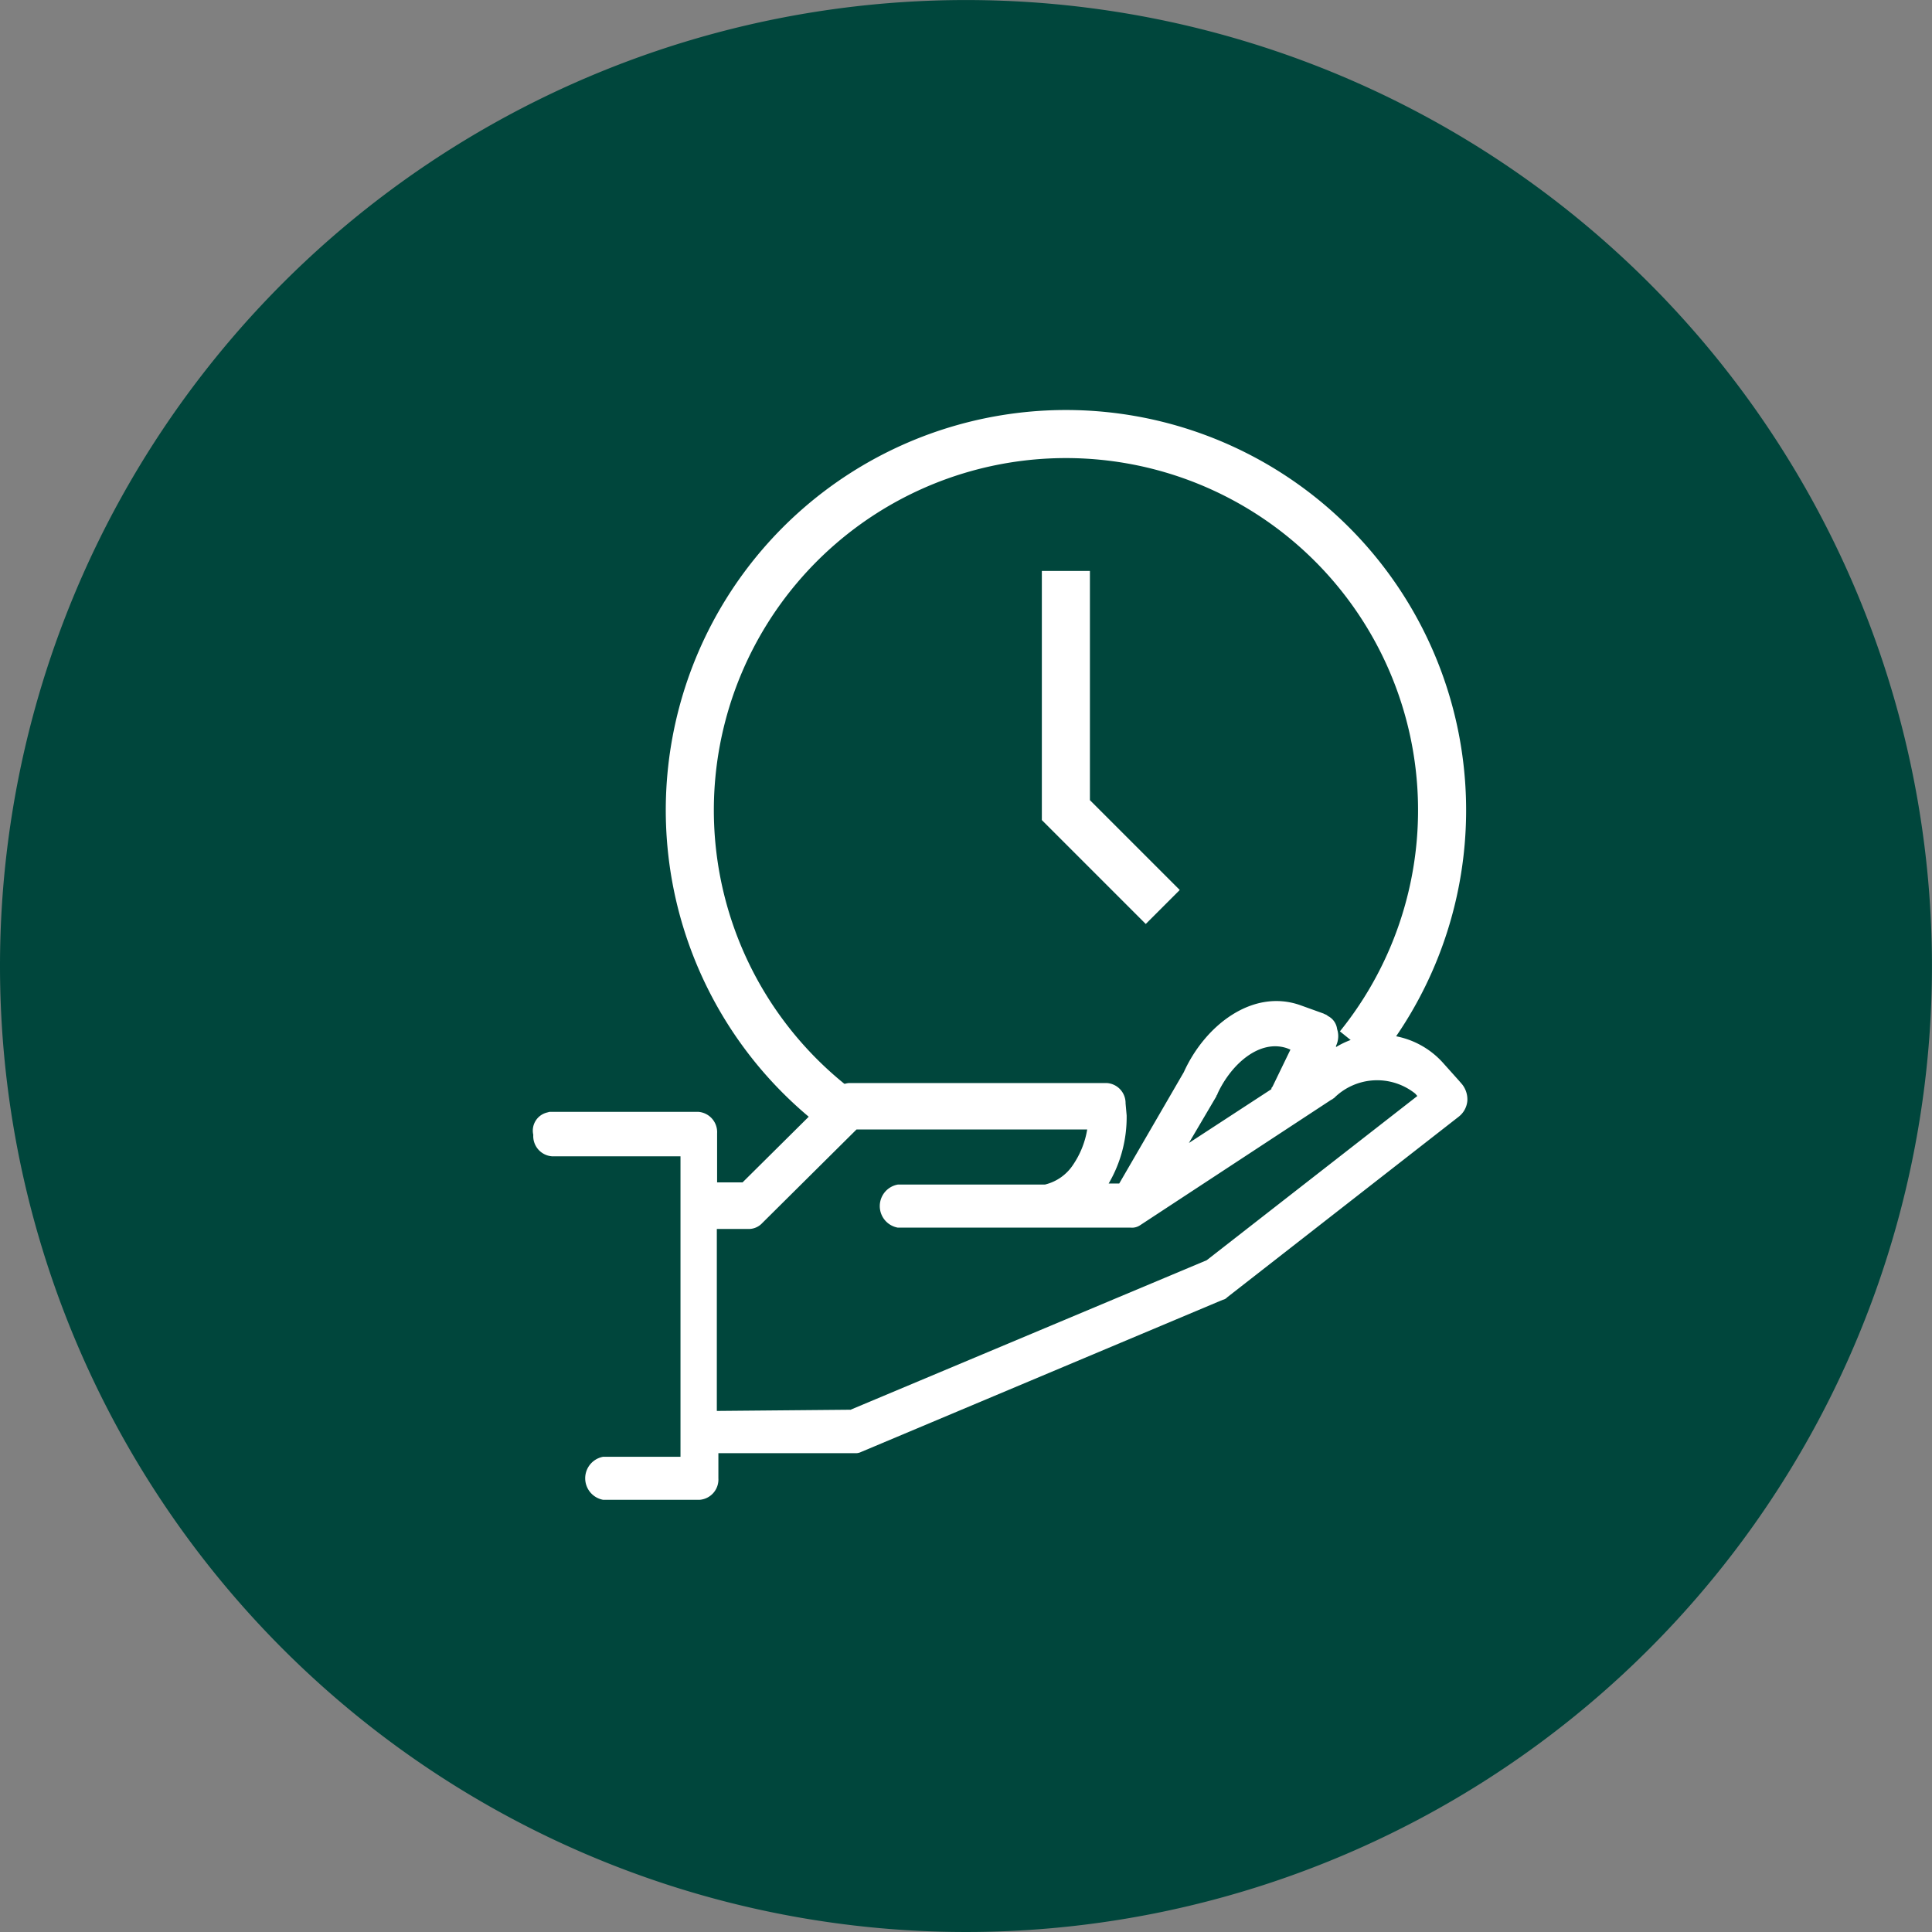
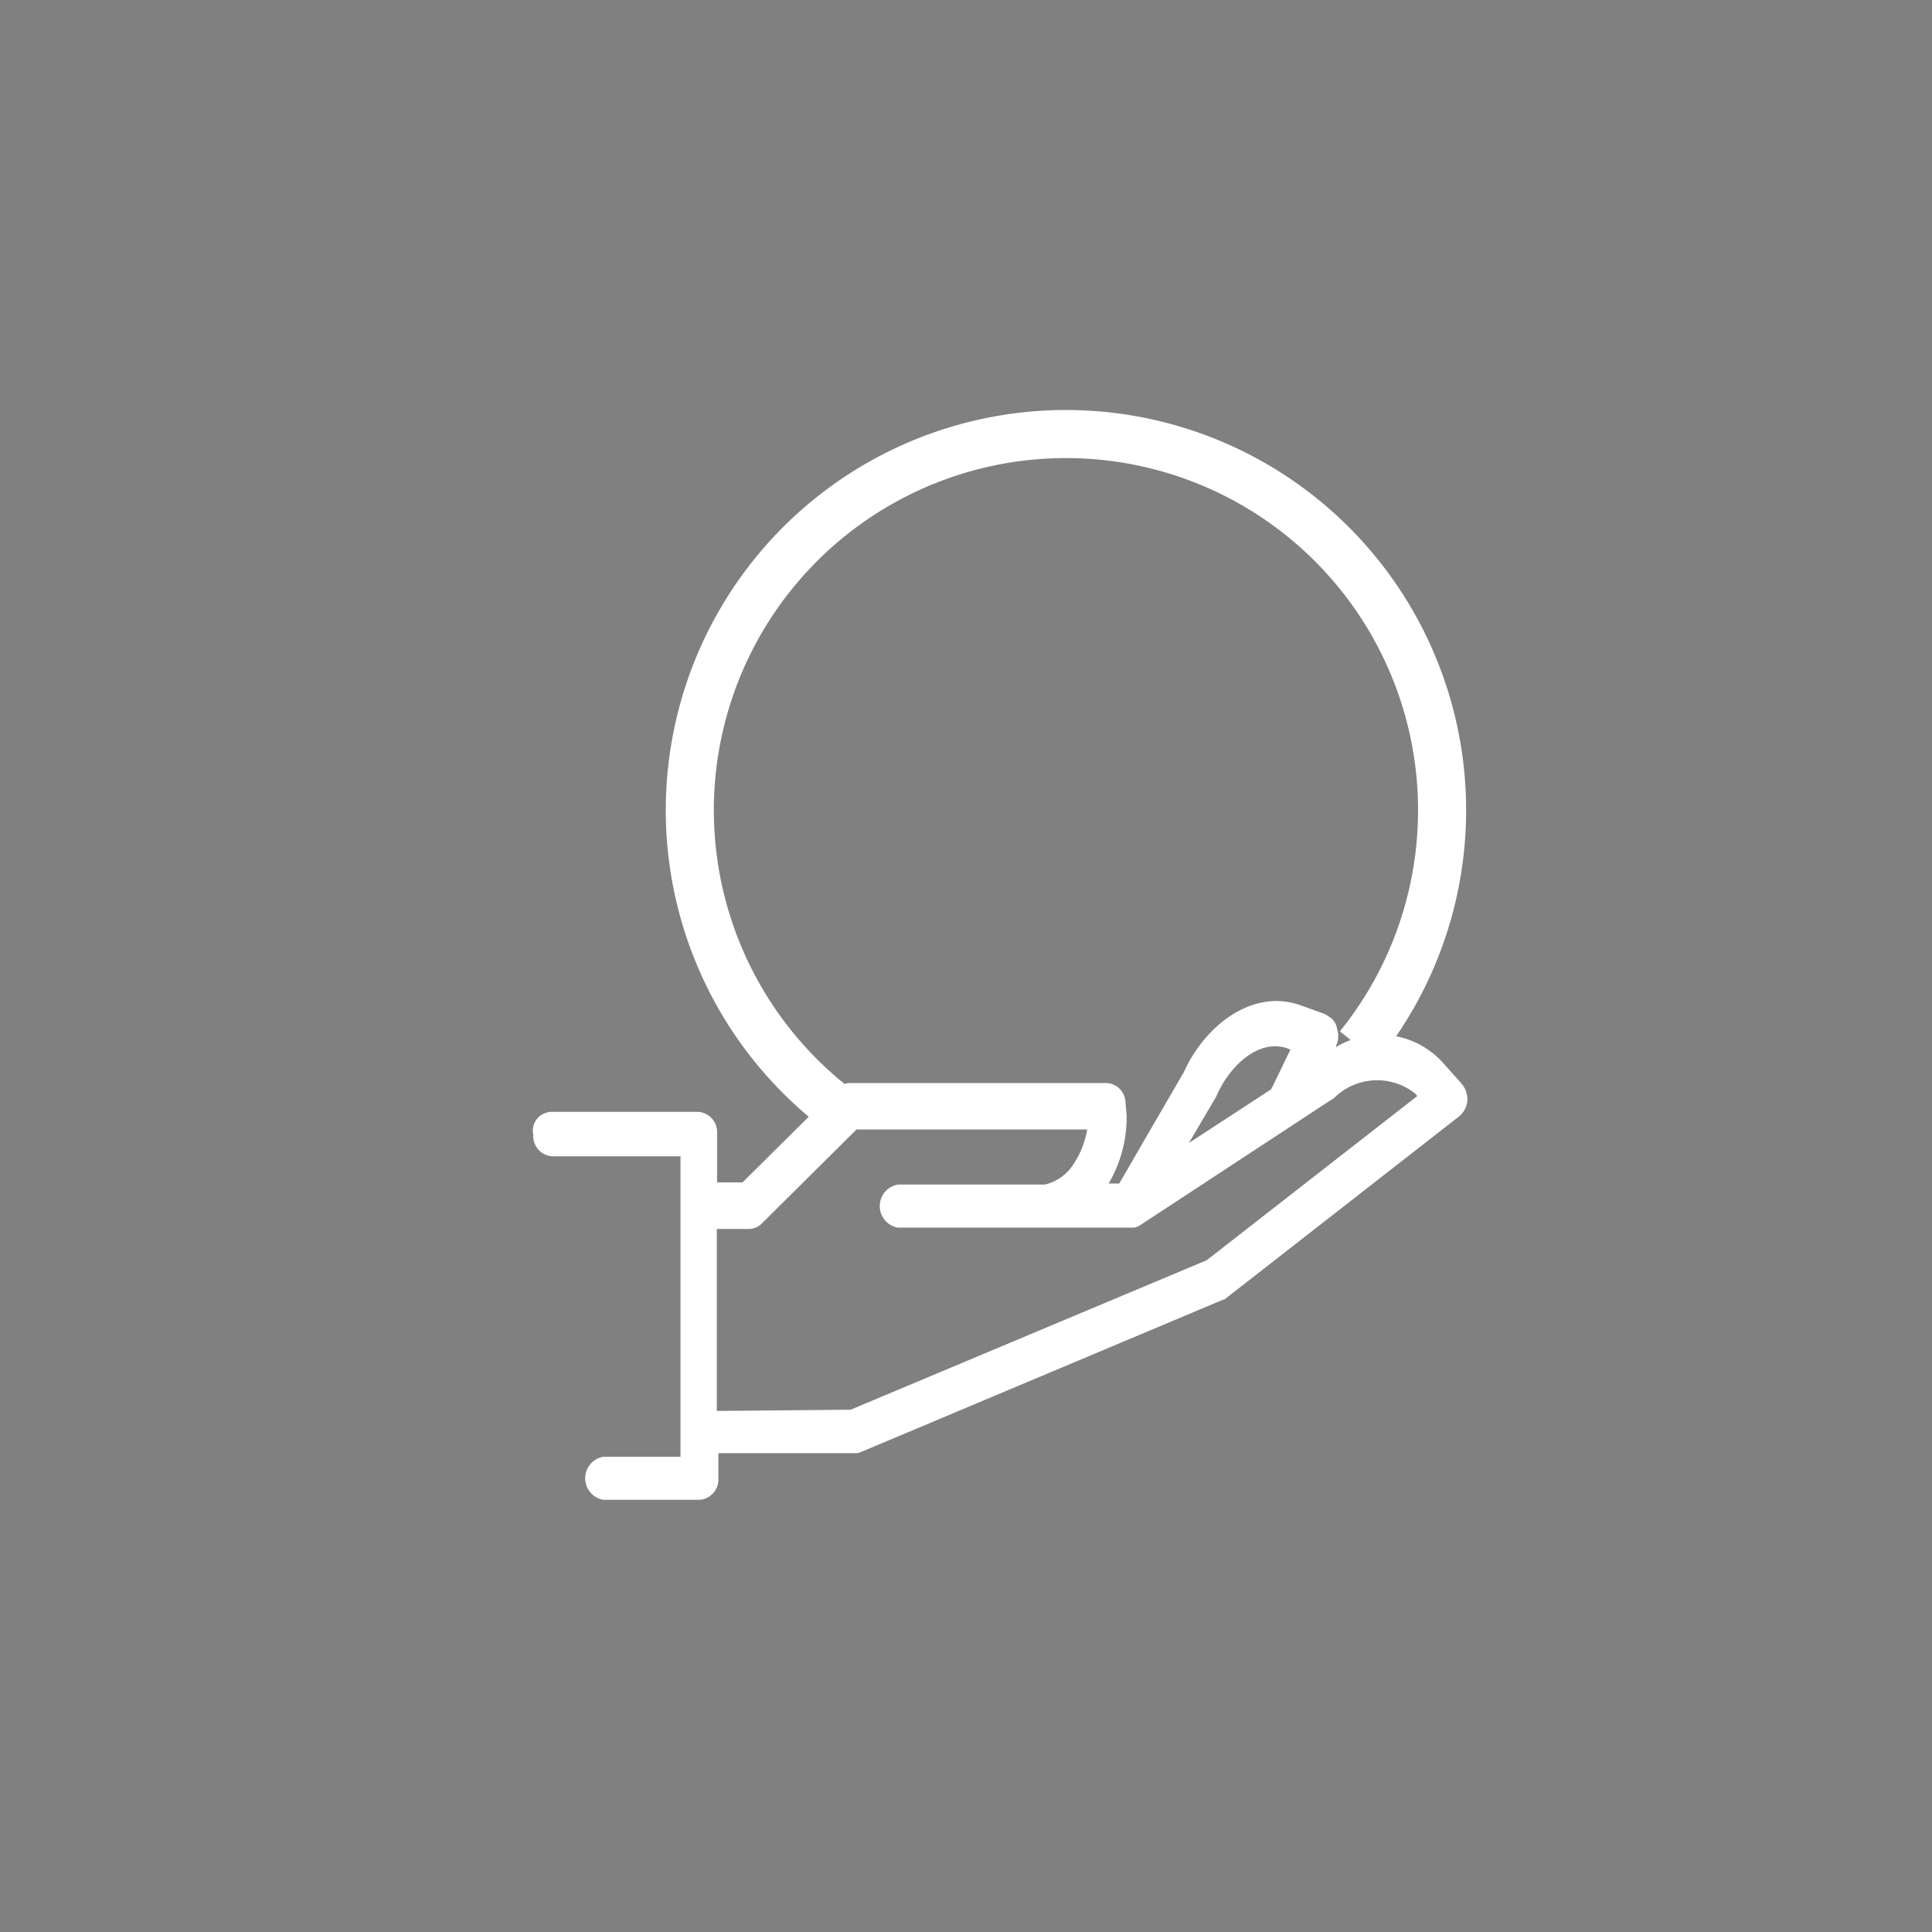
<svg xmlns="http://www.w3.org/2000/svg" width="48.231" height="48.231" viewBox="0 0 48.231 48.231">
  <rect x="0" y="0" width="48.231" height="48.231" fill="#808080" stroke="none" />
  <defs>
    <style>.a{fill:#00463c;}.b{fill:#fff;}.c{fill:none;stroke:#fff;stroke-width:1.2px;}</style>
  </defs>
  <g transform="translate(-360.127 -116.399)">
-     <path class="a" d="M384.242,116.4a24.115,24.115,0,1,1-24.115,24.115A24.116,24.116,0,0,1,384.242,116.4Z" transform="translate(0)" />
    <g transform="translate(373.419 127.233)">
      <g transform="translate(0 14.159)">
        <path class="b" d="M374.613,145.585h3.7a.508.508,0,0,1,.476.537h0v1.225h.635l2.35-2.332a.463.463,0,0,1,.317-.149h6.419a.5.5,0,0,1,.476.508l.027.3a3.273,3.273,0,0,1-.449,1.7h.264l1.612-2.779c.528-1.169,1.715-2.092,2.906-1.673l.581.209c.053.029.079.029.106.06a.422.422,0,0,1,.234.329.562.562,0,0,1-.027.418v.03a2.113,2.113,0,0,1,2.667.39l.4.447.078.09a.606.606,0,0,1,.133.419.563.563,0,0,1-.212.39l-5.785,4.513a.189.189,0,0,1-.106.06l-9.033,3.8a.3.3,0,0,1-.156.029h-3.405v.628a.508.508,0,0,1-.475.537h-2.4a.546.546,0,0,1,0-1.075h1.929v-7.5h-3.2a.506.506,0,0,1-.475-.537h0a.466.466,0,0,1,.353-.559A.549.549,0,0,1,374.613,145.585ZM393.023,144c-.686-.239-1.4.39-1.743,1.135,0,.03-.026.03-.026.061l-.687,1.167,2.06-1.344c0-.03,0-.03.026-.06l.449-.927Zm-10.912,9.026,8.9-3.736,5.259-4.1-.053-.06a1.523,1.523,0,0,0-2.034.119c-.026,0-.026.029-.053.029l-4.781,3.138a.361.361,0,0,1-.235.06H383.3a.546.546,0,0,1,0-1.075h3.672a1.168,1.168,0,0,0,.713-.508,2.2,2.2,0,0,0,.343-.867h-5.759l-2.351,2.334a.461.461,0,0,1-.318.149h-.818v4.543l3.329-.03Z" transform="translate(-374.179 -142.822)" />
      </g>
      <g transform="translate(3.926)">
        <path class="c" d="M382.1,144.765a9.39,9.39,0,1,1,12.929-1.622" transform="translate(-378.33 -127.853)" />
-         <path class="c" d="M388.258,131.468v5.971l2.418,2.418" transform="translate(-378.867 -128.049)" />
      </g>
    </g>
  </g>
</svg>